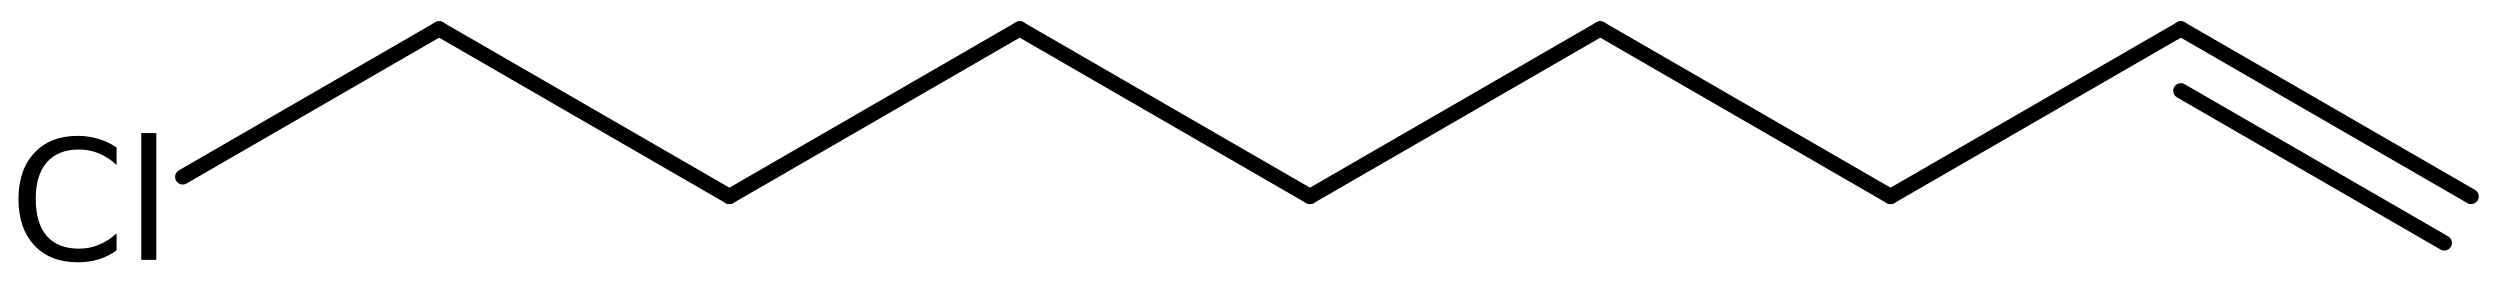
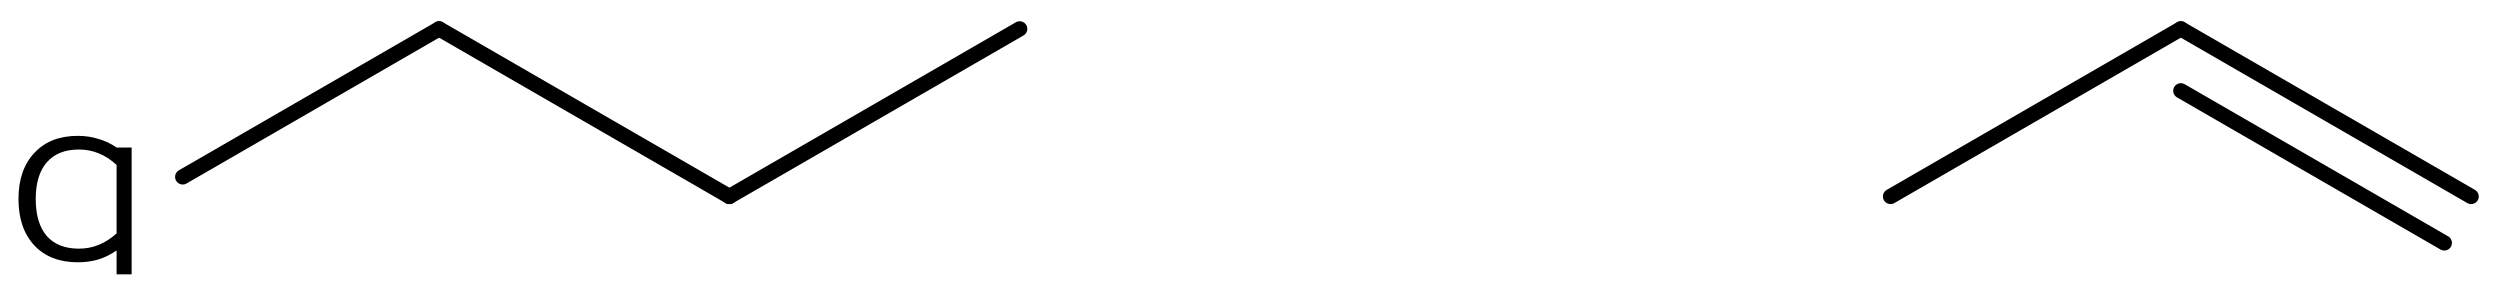
<svg xmlns="http://www.w3.org/2000/svg" version="1.2" width="75.776mm" height="8.51mm" viewBox="0 0 75.776 8.51">
  <desc>Generated by the Chemistry Development Kit (http://github.com/cdk)</desc>
  <g stroke-linecap="round" stroke-linejoin="round" stroke="#000000" stroke-width=".462" fill="#000000">
    <rect x=".0" y=".0" width="76.0" height="9.0" fill="#FFFFFF" stroke="none" />
    <g id="mol1" class="mol">
      <g id="mol1bnd1" class="bond">
        <line x1="66.102" y1=".875" x2="74.901" y2="5.955" />
        <line x1="66.102" y1="2.752" x2="74.088" y2="7.363" />
      </g>
      <line id="mol1bnd2" class="bond" x1="66.102" y1=".875" x2="57.303" y2="5.955" />
-       <line id="mol1bnd3" class="bond" x1="57.303" y1="5.955" x2="48.504" y2=".875" />
-       <line id="mol1bnd4" class="bond" x1="48.504" y1=".875" x2="39.705" y2="5.955" />
-       <line id="mol1bnd5" class="bond" x1="39.705" y1="5.955" x2="30.907" y2=".875" />
      <line id="mol1bnd6" class="bond" x1="30.907" y1=".875" x2="22.108" y2="5.955" />
      <line id="mol1bnd7" class="bond" x1="22.108" y1="5.955" x2="13.309" y2=".875" />
      <line id="mol1bnd8" class="bond" x1="13.309" y1=".875" x2="5.538" y2="5.362" />
-       <path id="mol1atm9" class="atom" d="M3.534 4.471v.529q-.255 -.237 -.541 -.352q-.28 -.116 -.602 -.116q-.633 .0 -.973 .389q-.335 .384 -.335 1.113q.0 .73 .335 1.12q.34 .383 .973 .383q.322 -.0 .602 -.116q.286 -.115 .541 -.347v.517q-.261 .183 -.553 .274q-.292 .085 -.621 .085q-.839 .0 -1.319 -.511q-.481 -.517 -.481 -1.405q.0 -.888 .481 -1.399q.48 -.517 1.319 -.517q.329 .0 .621 .092q.298 .085 .553 .261zM4.282 4.033h.456v3.844h-.456v-3.844z" stroke="none" />
+       <path id="mol1atm9" class="atom" d="M3.534 4.471v.529q-.255 -.237 -.541 -.352q-.28 -.116 -.602 -.116q-.633 .0 -.973 .389q-.335 .384 -.335 1.113q.0 .73 .335 1.12q.34 .383 .973 .383q.322 -.0 .602 -.116q.286 -.115 .541 -.347v.517q-.261 .183 -.553 .274q-.292 .085 -.621 .085q-.839 .0 -1.319 -.511q-.481 -.517 -.481 -1.405q.0 -.888 .481 -1.399q.48 -.517 1.319 -.517q.329 .0 .621 .092q.298 .085 .553 .261zh.456v3.844h-.456v-3.844z" stroke="none" />
    </g>
  </g>
</svg>